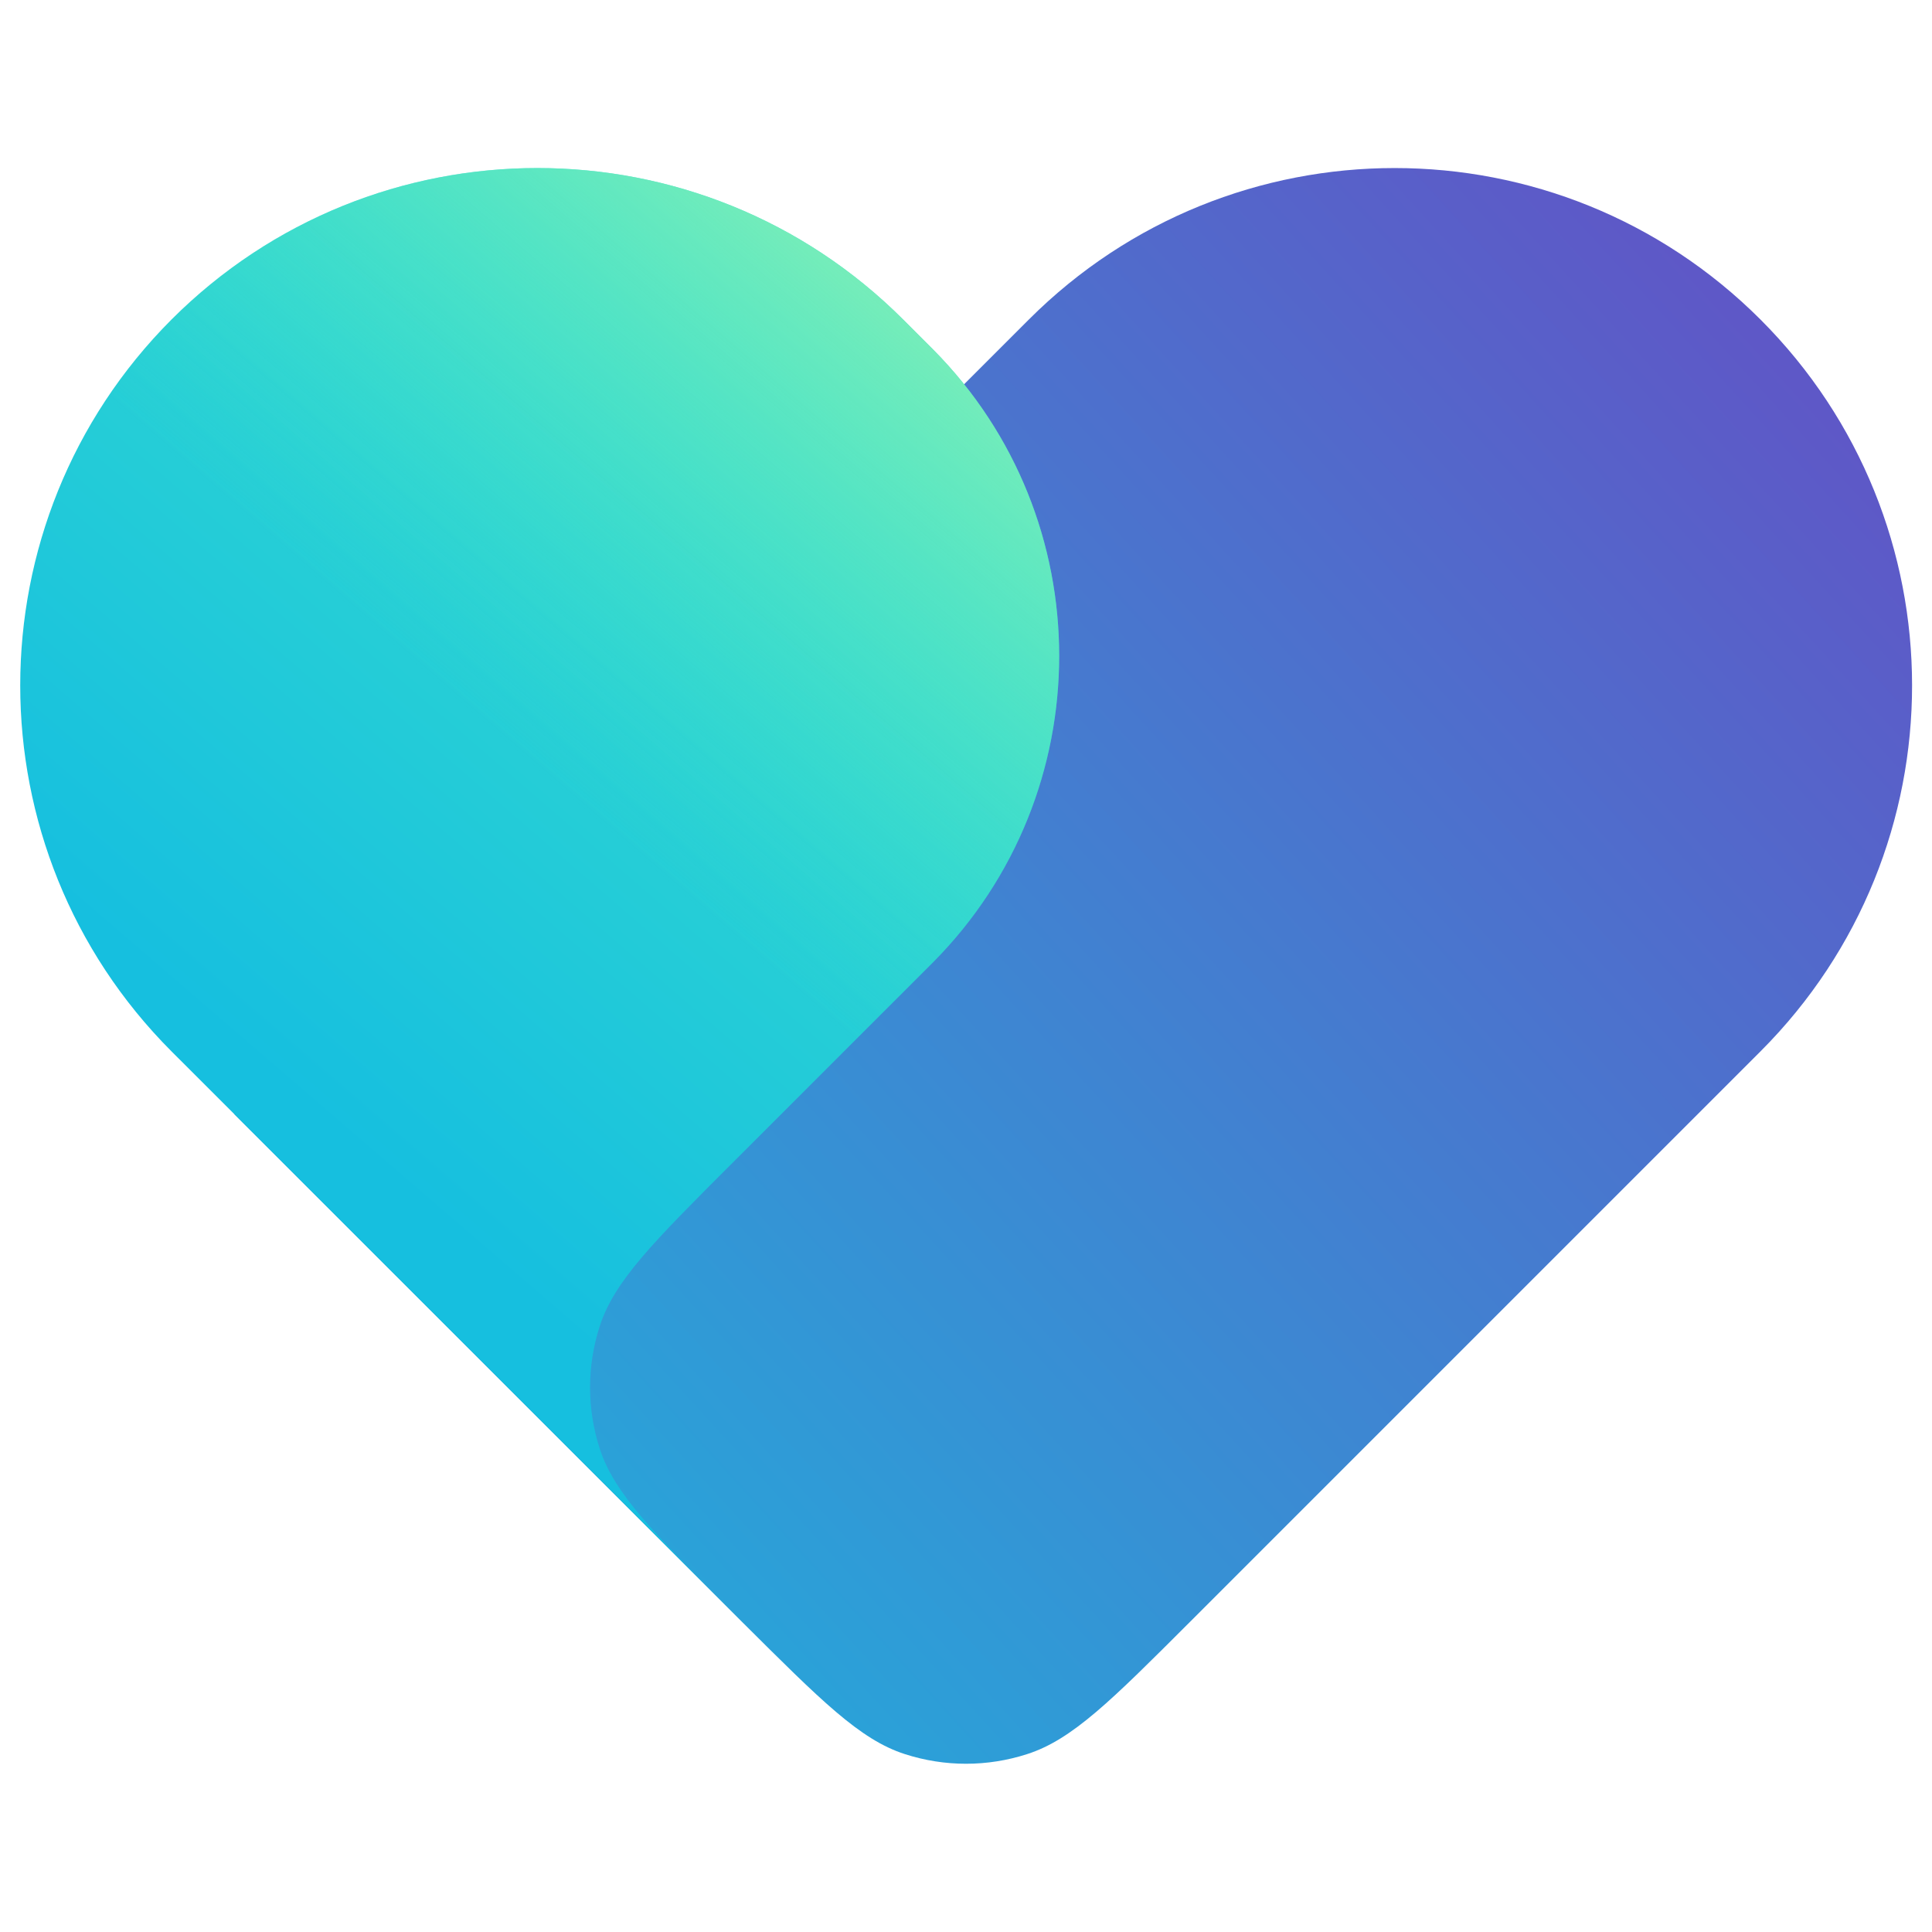
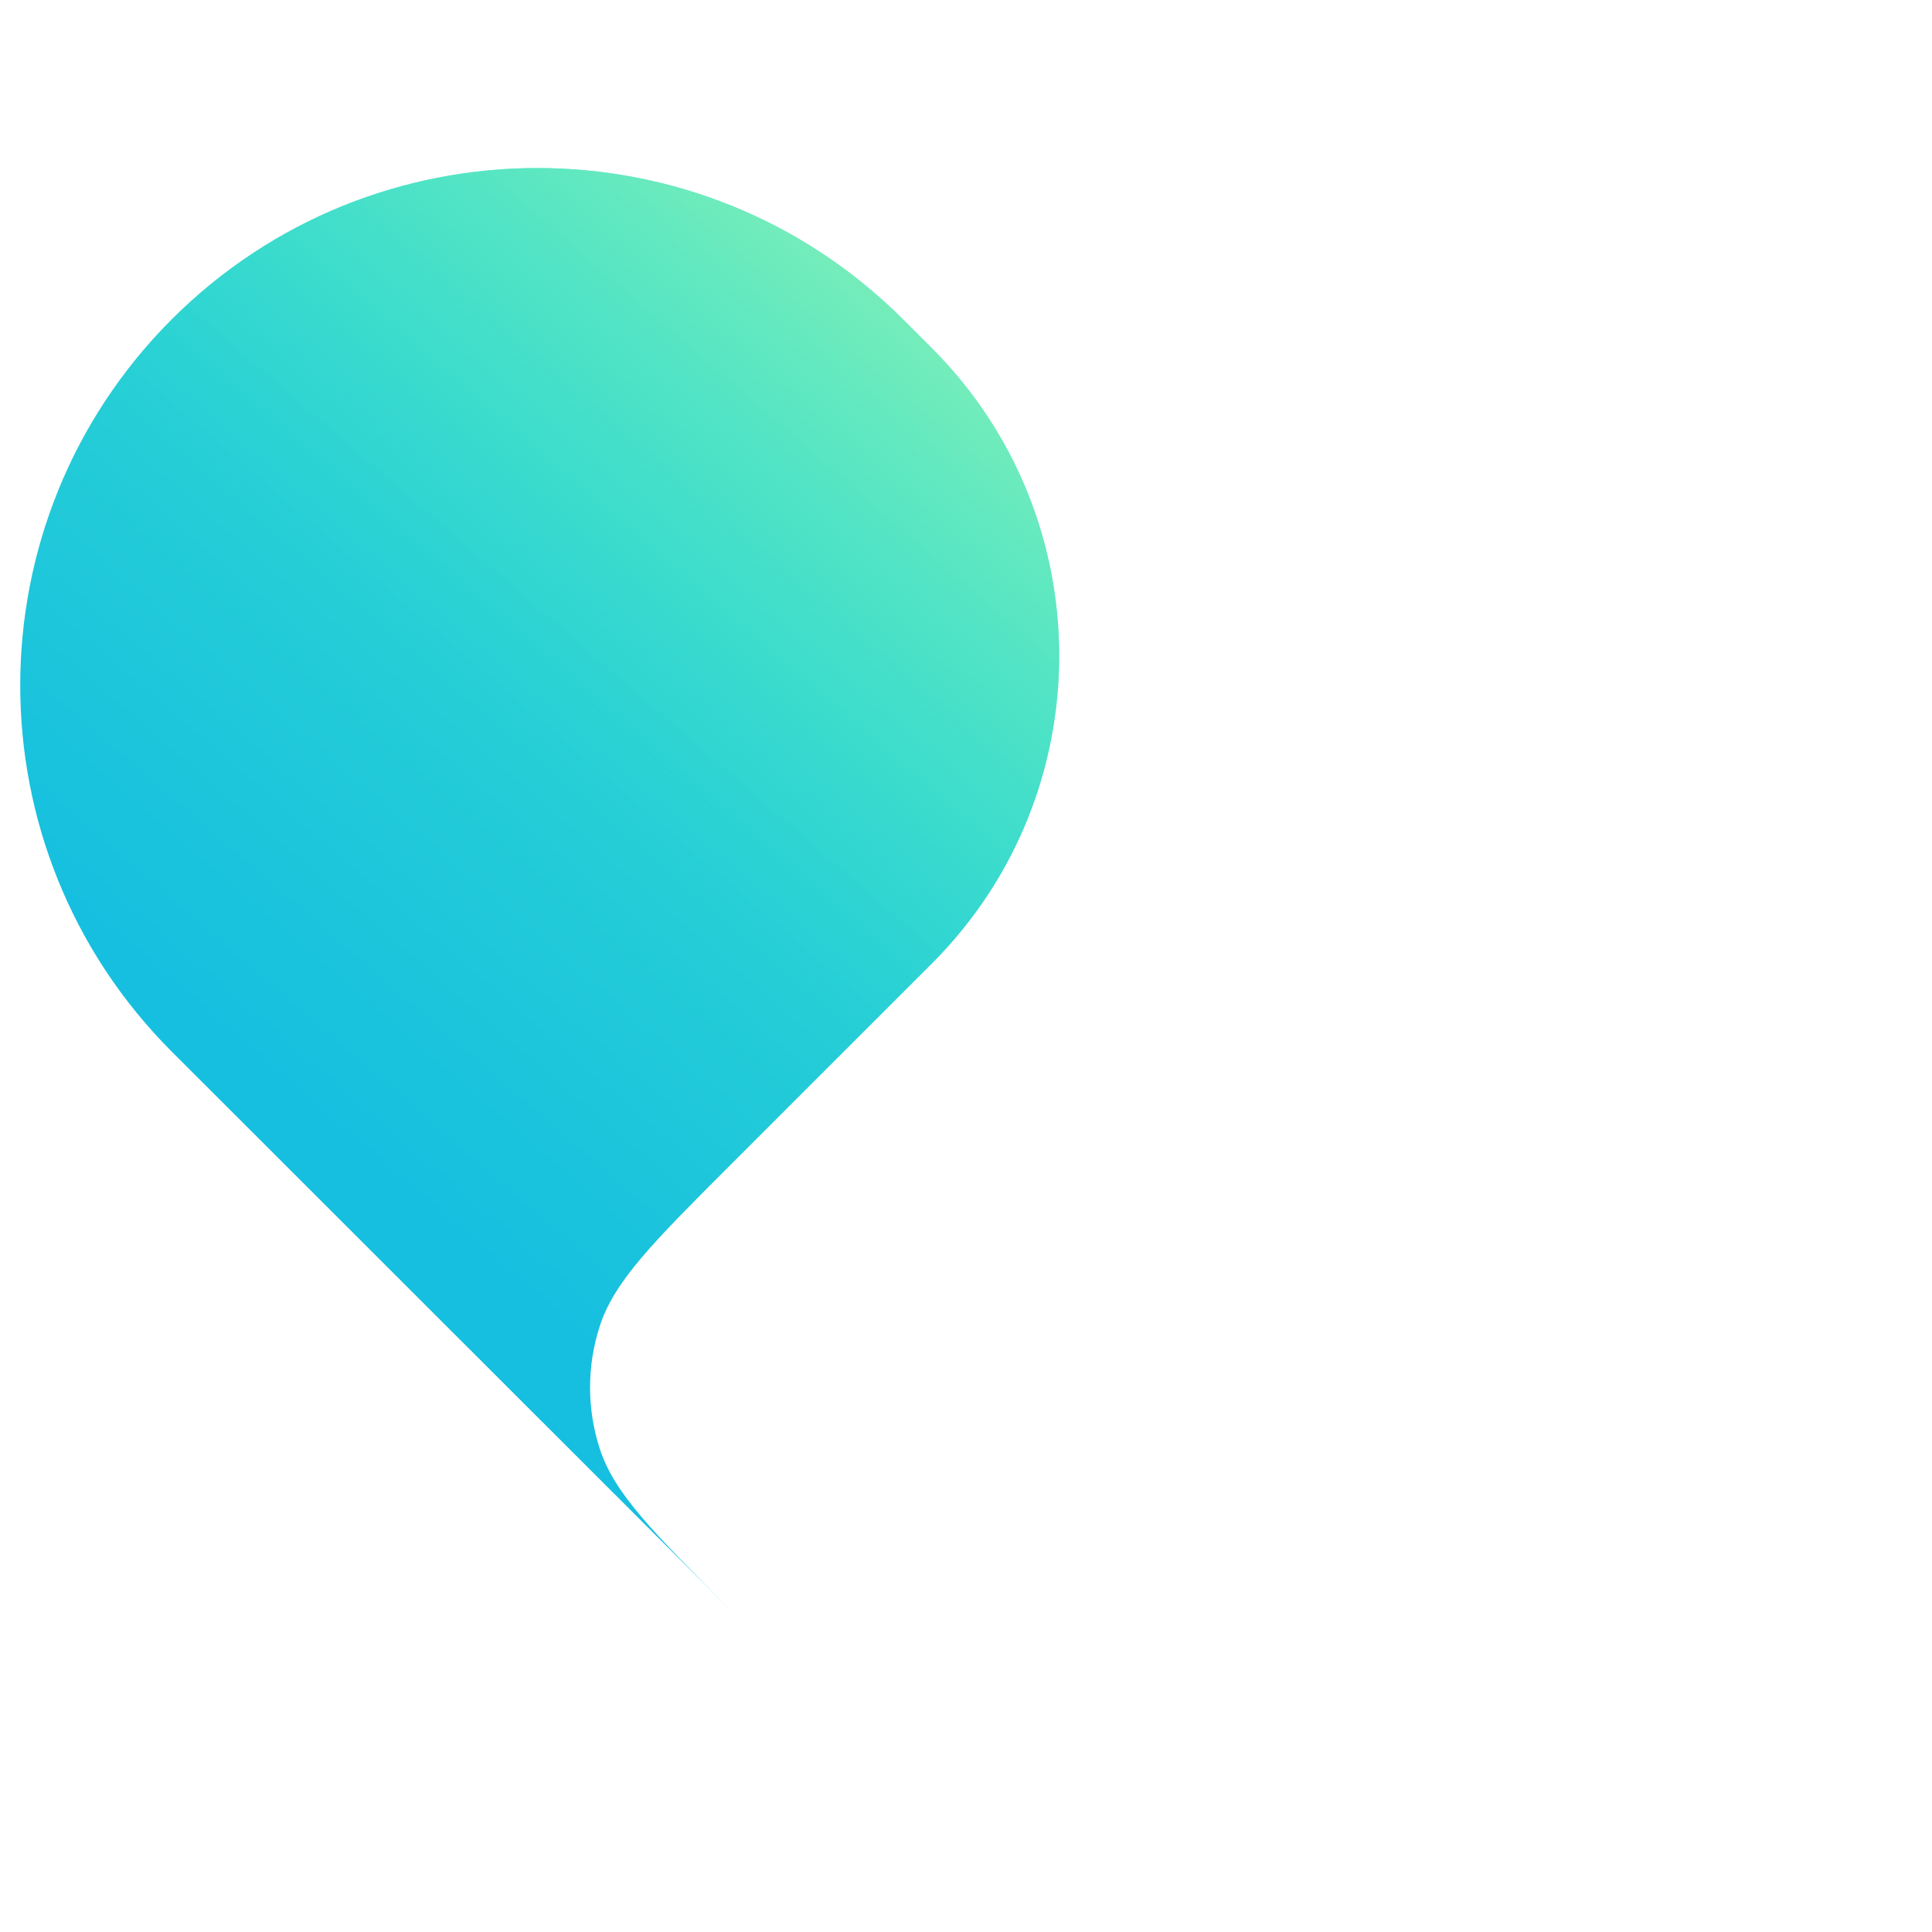
<svg xmlns="http://www.w3.org/2000/svg" id="Ebene_1" version="1.1" viewBox="0 0 48 48">
  <defs>
    <style>
      .st0 {
        fill: url(#Unbenannter_Verlauf_3);
      }

      .st1 {
        fill: url(#Unbenannter_Verlauf_5);
      }

      .st2 {
        fill: url(#Unbenannter_Verlauf_4);
      }
    </style>
    <linearGradient id="Unbenannter_Verlauf_3" data-name="Unbenannter Verlauf 3" x1="44.2" y1="40.04" x2="2.71" y2="2.11" gradientTransform="translate(0 49) scale(1 -1)" gradientUnits="userSpaceOnUse">
      <stop offset="0" stop-color="#5e58c7" />
      <stop offset="1" stop-color="#16bfdf" />
    </linearGradient>
    <linearGradient id="Unbenannter_Verlauf_4" data-name="Unbenannter Verlauf 4" x1="7.89" y1="21.16" x2="25.6" y2="41.72" gradientTransform="translate(0 49) scale(1 -1)" gradientUnits="userSpaceOnUse">
      <stop offset="0" stop-color="#16bfdf" />
      <stop offset="1" stop-color="#3ee5c9" />
    </linearGradient>
    <linearGradient id="Unbenannter_Verlauf_5" data-name="Unbenannter Verlauf 5" x1="14.52" y1="28.86" x2="26.69" y2="42.98" gradientTransform="translate(0 49) scale(1 -1)" gradientUnits="userSpaceOnUse">
      <stop offset="0" stop-color="#3ee5c9" stop-opacity="0" />
      <stop offset="1" stop-color="#9bf3af" />
    </linearGradient>
  </defs>
-   <path class="st0" d="M25.56,7.94c5.02-5.02,13.16-5.02,18.18,0,5.02,5.02,5.02,13.16,0,18.18l-14.18,14.18c-1.95,1.95-2.92,2.92-4.04,3.28-.99.32-2.05.32-3.04,0-1.12-.36-2.09-1.34-4.04-3.28l-12.62-12.62L25.56,7.94Z" />
  <path class="st2" d="M4.26,26.12C-.75,21.1-.75,12.96,4.26,7.94c5.02-5.02,13.16-5.02,18.18,0l.68.68s.05.05.06.06c4.18,4.21,4.18,11.02,0,15.23-.01.01-.03.03-.06.06l-4.94,4.94c-1.95,1.95-2.92,2.92-3.28,4.04-.32.99-.32,2.05,0,3.04.36,1.12,1.34,2.09,3.28,4.04" />
  <path class="st1" d="M4.26,26.12C-.75,21.1-.75,12.96,4.26,7.94c5.02-5.02,13.16-5.02,18.18,0l.68.68s.05.05.06.06c4.18,4.21,4.18,11.02,0,15.23-.01.01-.03.03-.06.06l-4.94,4.94c-1.95,1.95-2.92,2.92-3.28,4.04-.32.99-.32,2.05,0,3.04.36,1.12,1.34,2.09,3.28,4.04" />
</svg>